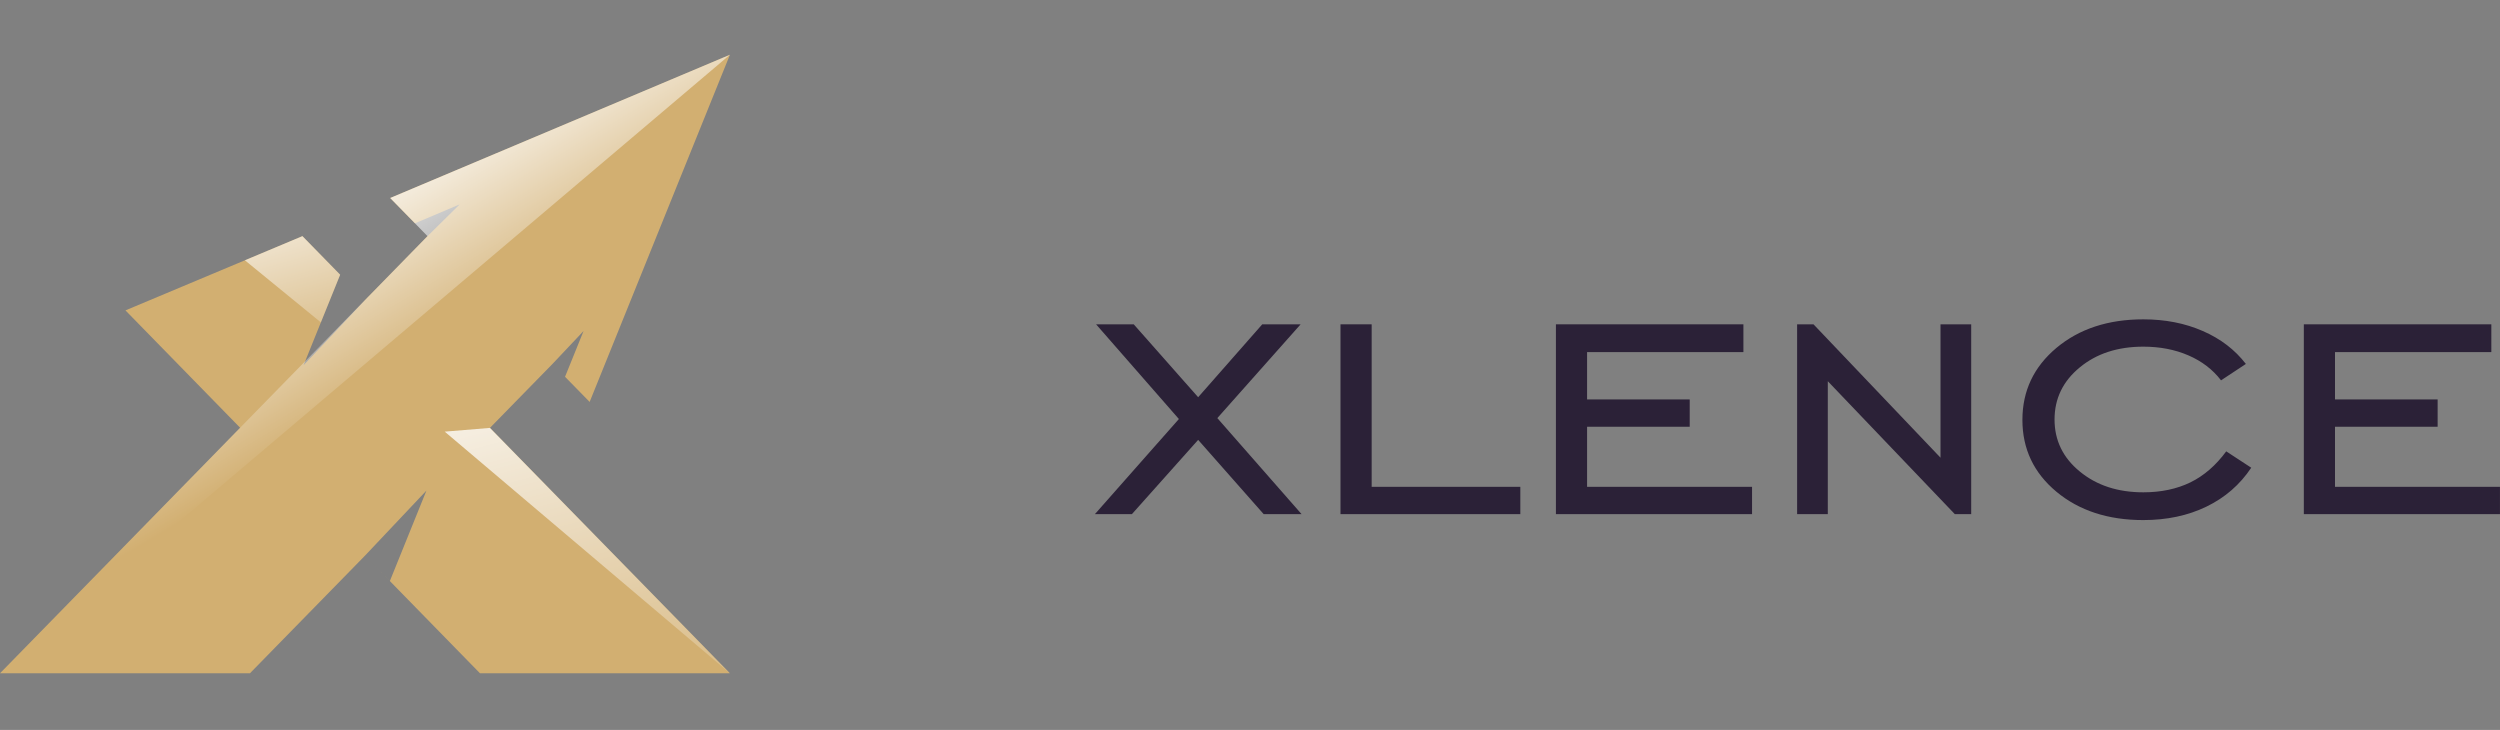
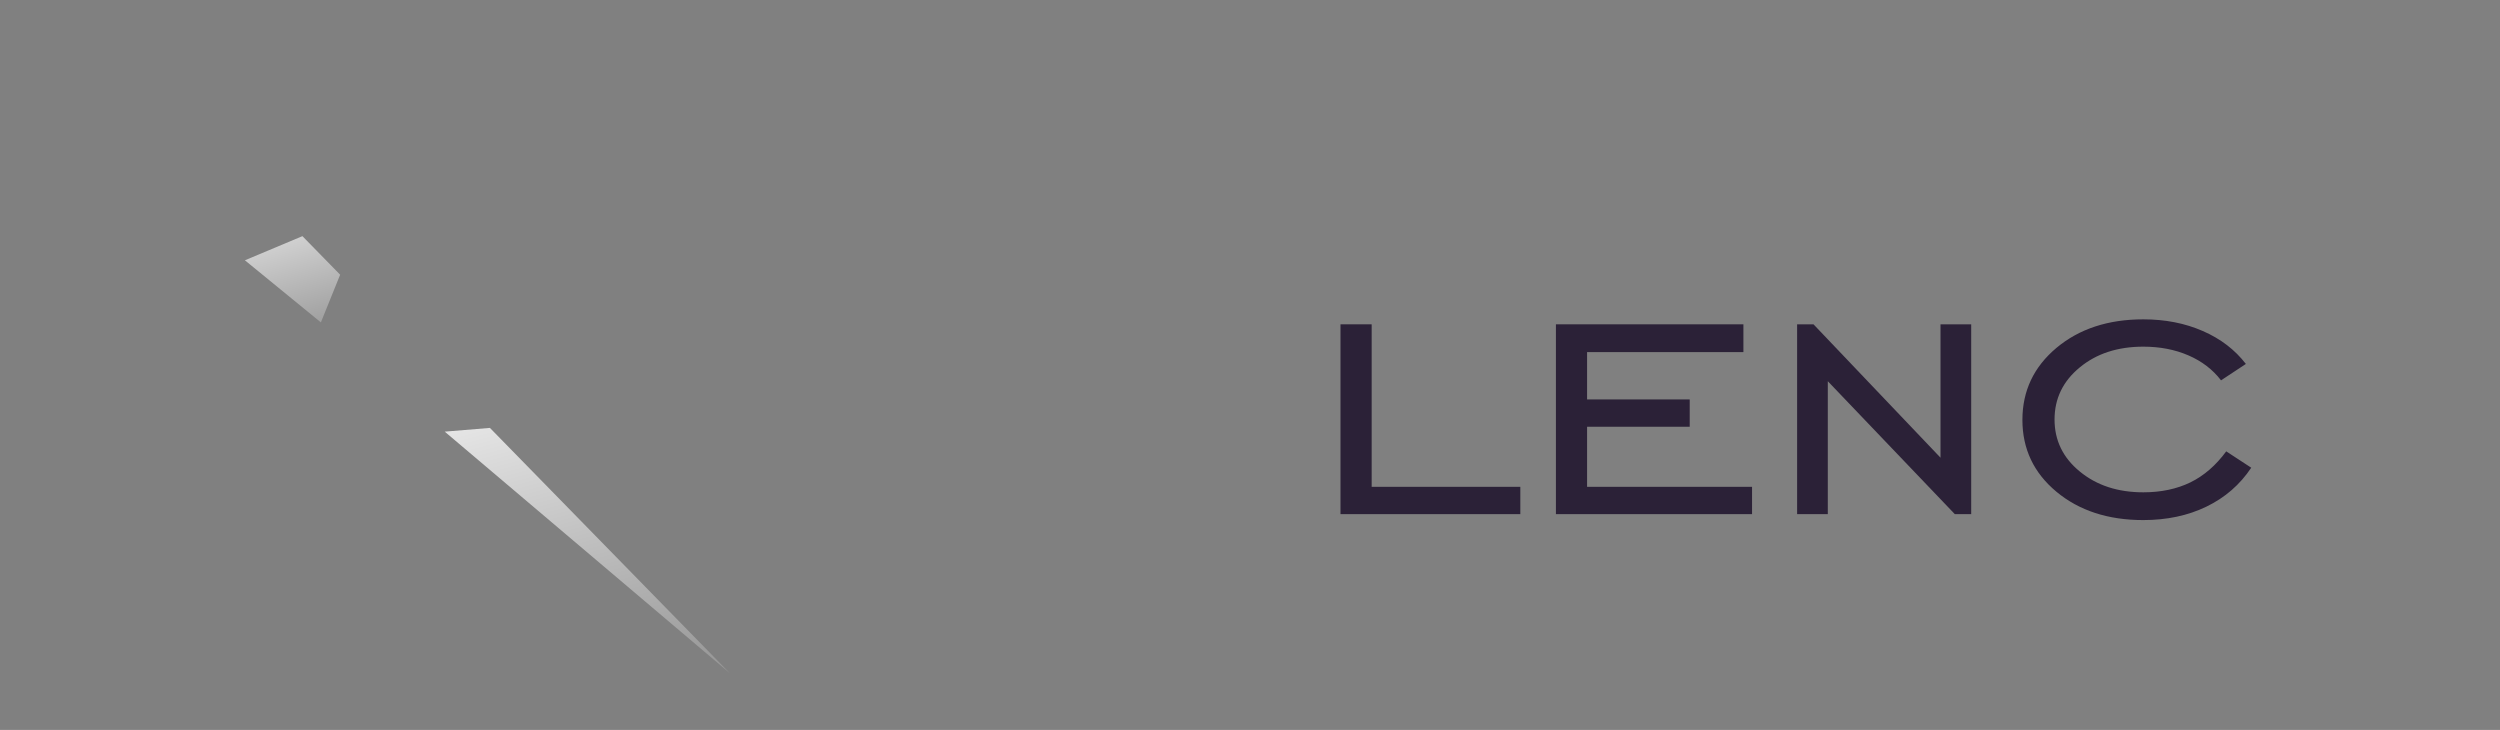
<svg xmlns="http://www.w3.org/2000/svg" width="137" height="40" viewBox="0 0 137 40" fill="none">
  <rect x="0" y="0" width="137" height="40" fill="#808080" stroke="none" />
  <g clip-path="url(#clip0_6926_109551)">
-     <path fill-rule="evenodd" clip-rule="evenodd" d="M23.369 26.883L20.003 30.448L21.365 31.84L23.369 26.883ZM40 36.896H26.303L20.003 30.448L13.697 36.896H0L13.159 23.441L6.875 17.009L16.573 12.941L20 16.445L18.64 15.054L16.636 20.012L20.001 16.447L20 16.445L23.427 12.941L25.193 11.198L22.739 12.237L21.382 10.85L40 3L32.312 22.026L30.964 20.648L31.98 18.138L30.276 19.944L26.849 23.448L40 36.896Z" fill="#D2AF71" />
-     <path fill-rule="evenodd" clip-rule="evenodd" d="M40 3L21.382 10.85L23.427 12.941L0 36.896L40 3Z" fill="url(#paint0_linear_6926_109551)" />
    <path fill-rule="evenodd" clip-rule="evenodd" d="M40 36.897L26.848 23.449L24.371 23.654L40 36.897Z" fill="url(#paint1_linear_6926_109551)" />
    <path fill-rule="evenodd" clip-rule="evenodd" d="M16.573 12.941L18.64 15.055L17.584 17.668L13.42 14.264L16.573 12.941Z" fill="url(#paint2_linear_6926_109551)" />
  </g>
  <g clip-path="url(#clip1_6926_109551)">
-     <path d="M60 28.175L64.603 22.962L60.066 17.773H62.129L65.659 21.768L69.171 17.773H71.274L66.71 22.912L71.326 28.175H69.25L65.659 24.105L62.028 28.175H60Z" fill="#2B2137" />
    <path d="M73.459 28.175V17.773H75.167V26.678H83.314V28.175H73.459Z" fill="#2B2137" />
    <path d="M85.264 28.175V17.773H95.539V19.295H86.972V21.889H92.596V23.386H86.972V26.678H96.012V28.175H85.264Z" fill="#2B2137" />
    <path d="M98.482 28.175V17.773H99.38L106.34 25.082V17.773H108.022V28.175H107.124L100.164 20.891V28.175H98.482Z" fill="#2B2137" />
    <path d="M123.368 25.631C122.746 26.563 121.927 27.274 120.911 27.764C119.899 28.255 118.743 28.5 117.451 28.5C115.528 28.5 113.942 27.985 112.694 26.949C111.45 25.914 110.828 24.601 110.828 23.012C110.828 21.42 111.45 20.107 112.694 19.063C113.942 18.02 115.528 17.5 117.451 17.5C118.651 17.5 119.737 17.712 120.714 18.14C121.69 18.564 122.474 19.167 123.074 19.944L121.712 20.843C121.261 20.252 120.665 19.795 119.925 19.475C119.185 19.155 118.362 18.997 117.455 18.997C116.049 18.997 114.888 19.375 113.968 20.136C113.049 20.892 112.589 21.844 112.589 22.988C112.589 24.131 113.049 25.083 113.973 25.839C114.897 26.6 116.058 26.979 117.455 26.979C118.427 26.979 119.29 26.796 120.035 26.434C120.779 26.068 121.432 25.503 121.997 24.734L123.368 25.631Z" fill="#2B2137" />
-     <path d="M126.25 28.175V17.773H136.525V19.295H127.958V21.889H133.582V23.386H127.958V26.678H136.998V28.175H126.25Z" fill="#2B2137" />
  </g>
  <defs>
    <linearGradient id="paint0_linear_6926_109551" x1="23" y1="6.5" x2="29.291" y2="17.053" gradientUnits="userSpaceOnUse">
      <stop stop-color="white" />
      <stop offset="1" stop-color="white" stop-opacity="0" />
    </linearGradient>
    <linearGradient id="paint1_linear_6926_109551" x1="33.499" y1="15.5" x2="40.369" y2="41.268" gradientUnits="userSpaceOnUse">
      <stop stop-color="white" />
      <stop offset="1" stop-color="white" stop-opacity="0" />
    </linearGradient>
    <linearGradient id="paint2_linear_6926_109551" x1="15" y1="8.502" x2="18.457" y2="20.732" gradientUnits="userSpaceOnUse">
      <stop stop-color="white" />
      <stop offset="1" stop-color="white" stop-opacity="0" />
    </linearGradient>
    <clipPath id="clip0_6926_109551">
      <rect width="40" height="40" fill="white" />
    </clipPath>
    <clipPath id="clip1_6926_109551">
      <rect width="77" height="11" fill="white" transform="translate(60 17.5)" />
    </clipPath>
  </defs>
</svg>